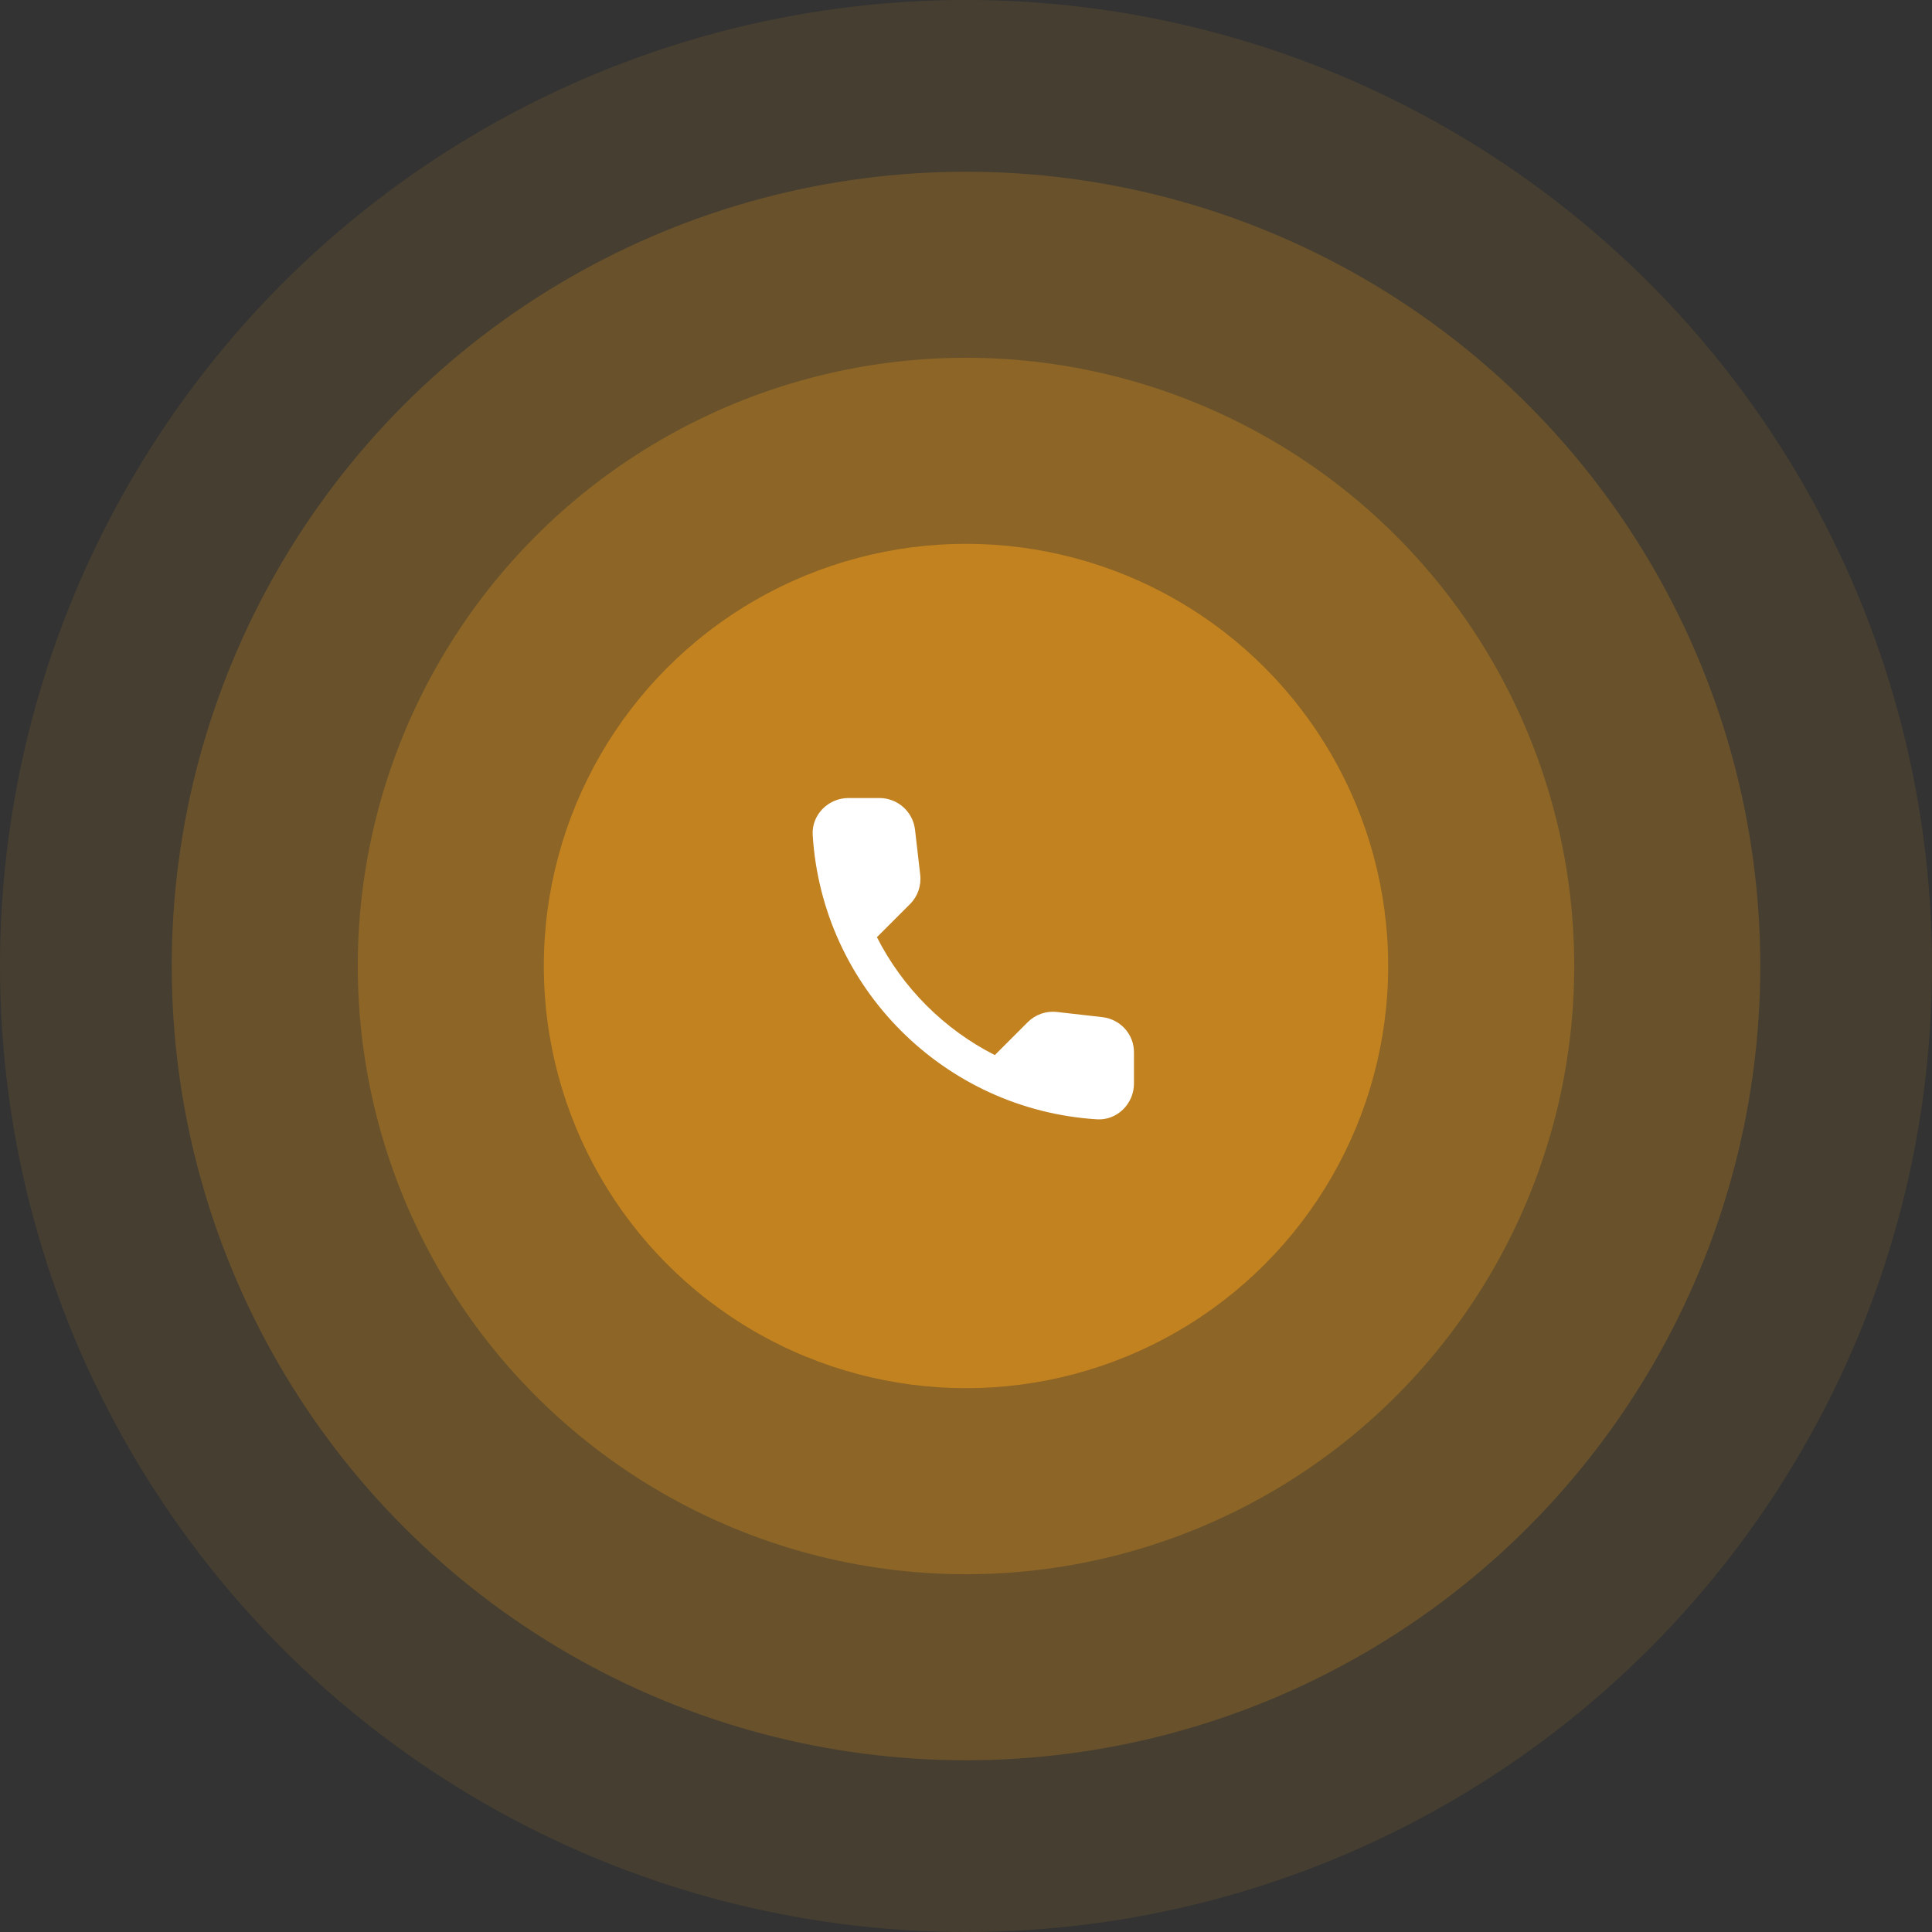
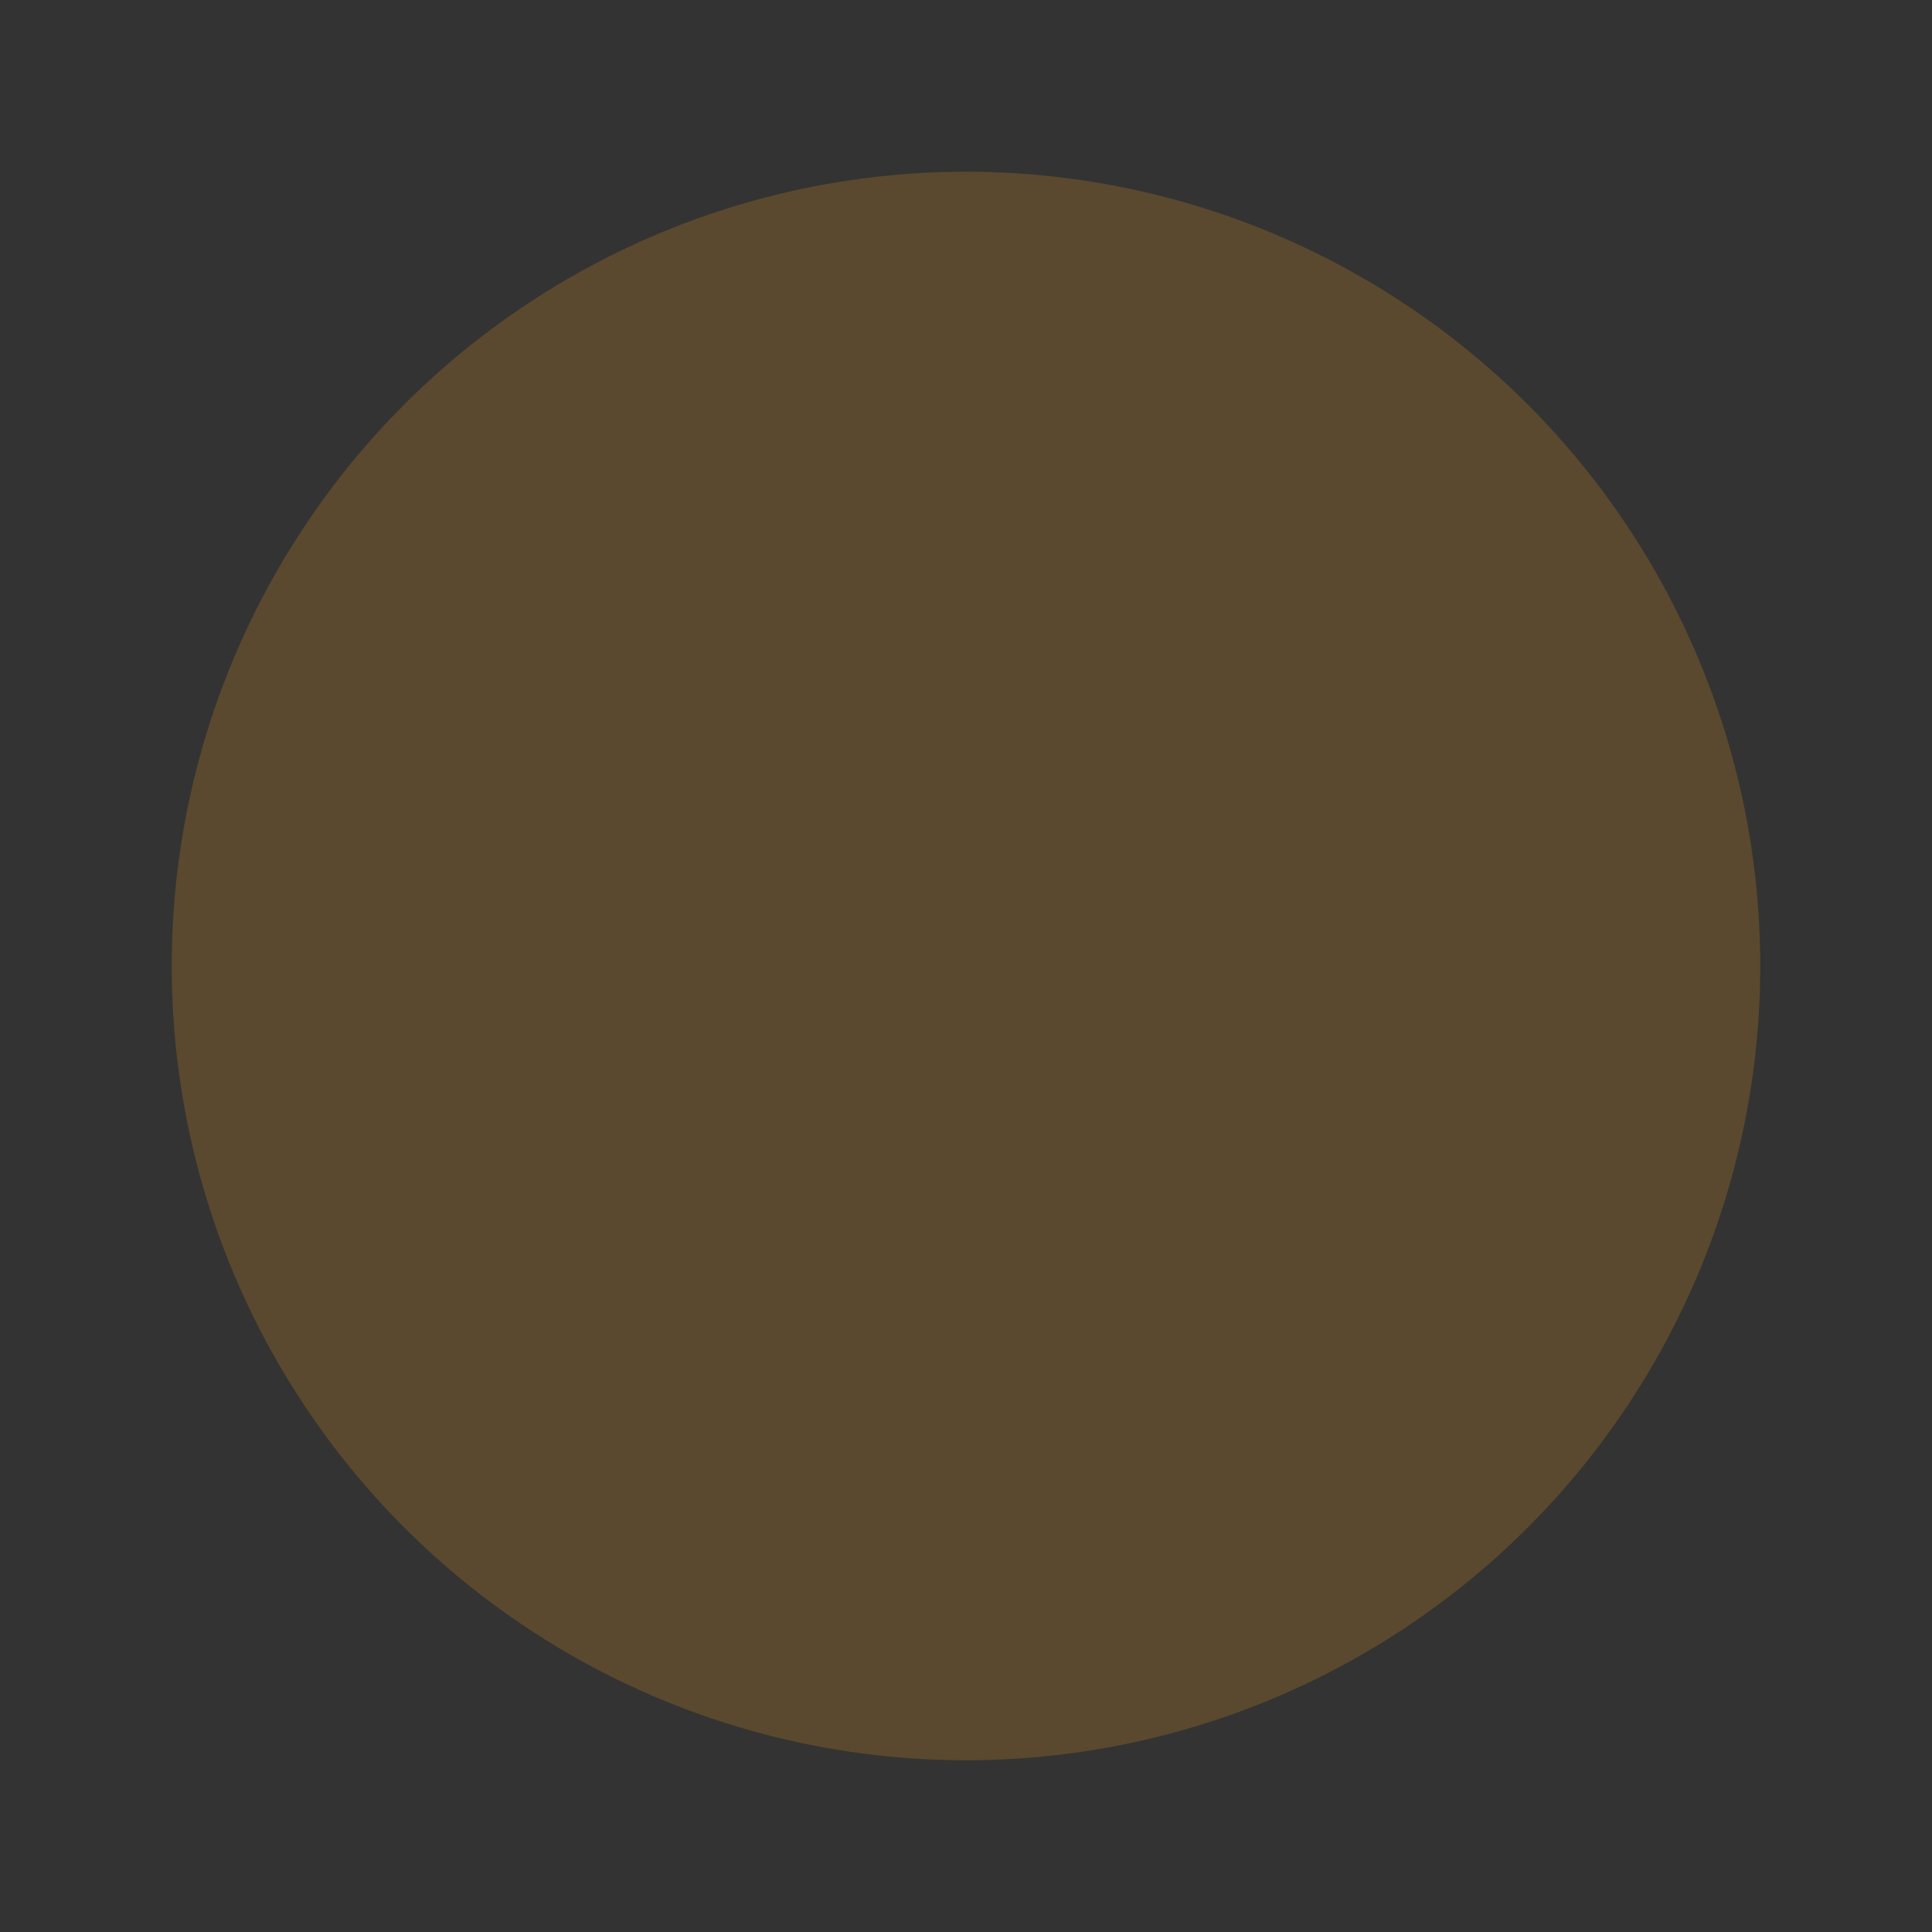
<svg xmlns="http://www.w3.org/2000/svg" width="135" height="135" viewBox="0 0 135 135" fill="none">
  <rect x="0" y="0" width="135" height="135" fill="#333333" stroke="none" />
-   <circle cx="67.5" cy="67.5" r="67.5" fill="#F9A01B" fill-opacity="0.1" />
  <circle cx="67.5" cy="67.5" r="55.5" fill="#F9A01B" fill-opacity="0.2" />
-   <circle cx="67.5" cy="67.5" r="42.5" fill="#F9A01B" fill-opacity="0.25" />
-   <circle cx="67.5" cy="67.5" r="29.5" fill="#F9A01B" fill-opacity="0.5" />
-   <path d="M77.037 71.075L73.863 70.713C73.489 70.669 73.111 70.71 72.756 70.833C72.401 70.957 72.078 71.159 71.813 71.425L69.513 73.725C65.964 71.92 63.08 69.036 61.275 65.487L63.588 63.175C64.125 62.638 64.388 61.888 64.3 61.125L63.938 57.975C63.867 57.365 63.574 56.803 63.115 56.395C62.657 55.987 62.064 55.762 61.45 55.763H59.288C57.875 55.763 56.7 56.938 56.788 58.35C57.45 69.025 65.988 77.55 76.65 78.213C78.063 78.3 79.237 77.125 79.237 75.713V73.55C79.25 72.287 78.3 71.225 77.037 71.075Z" fill="white" />
</svg>